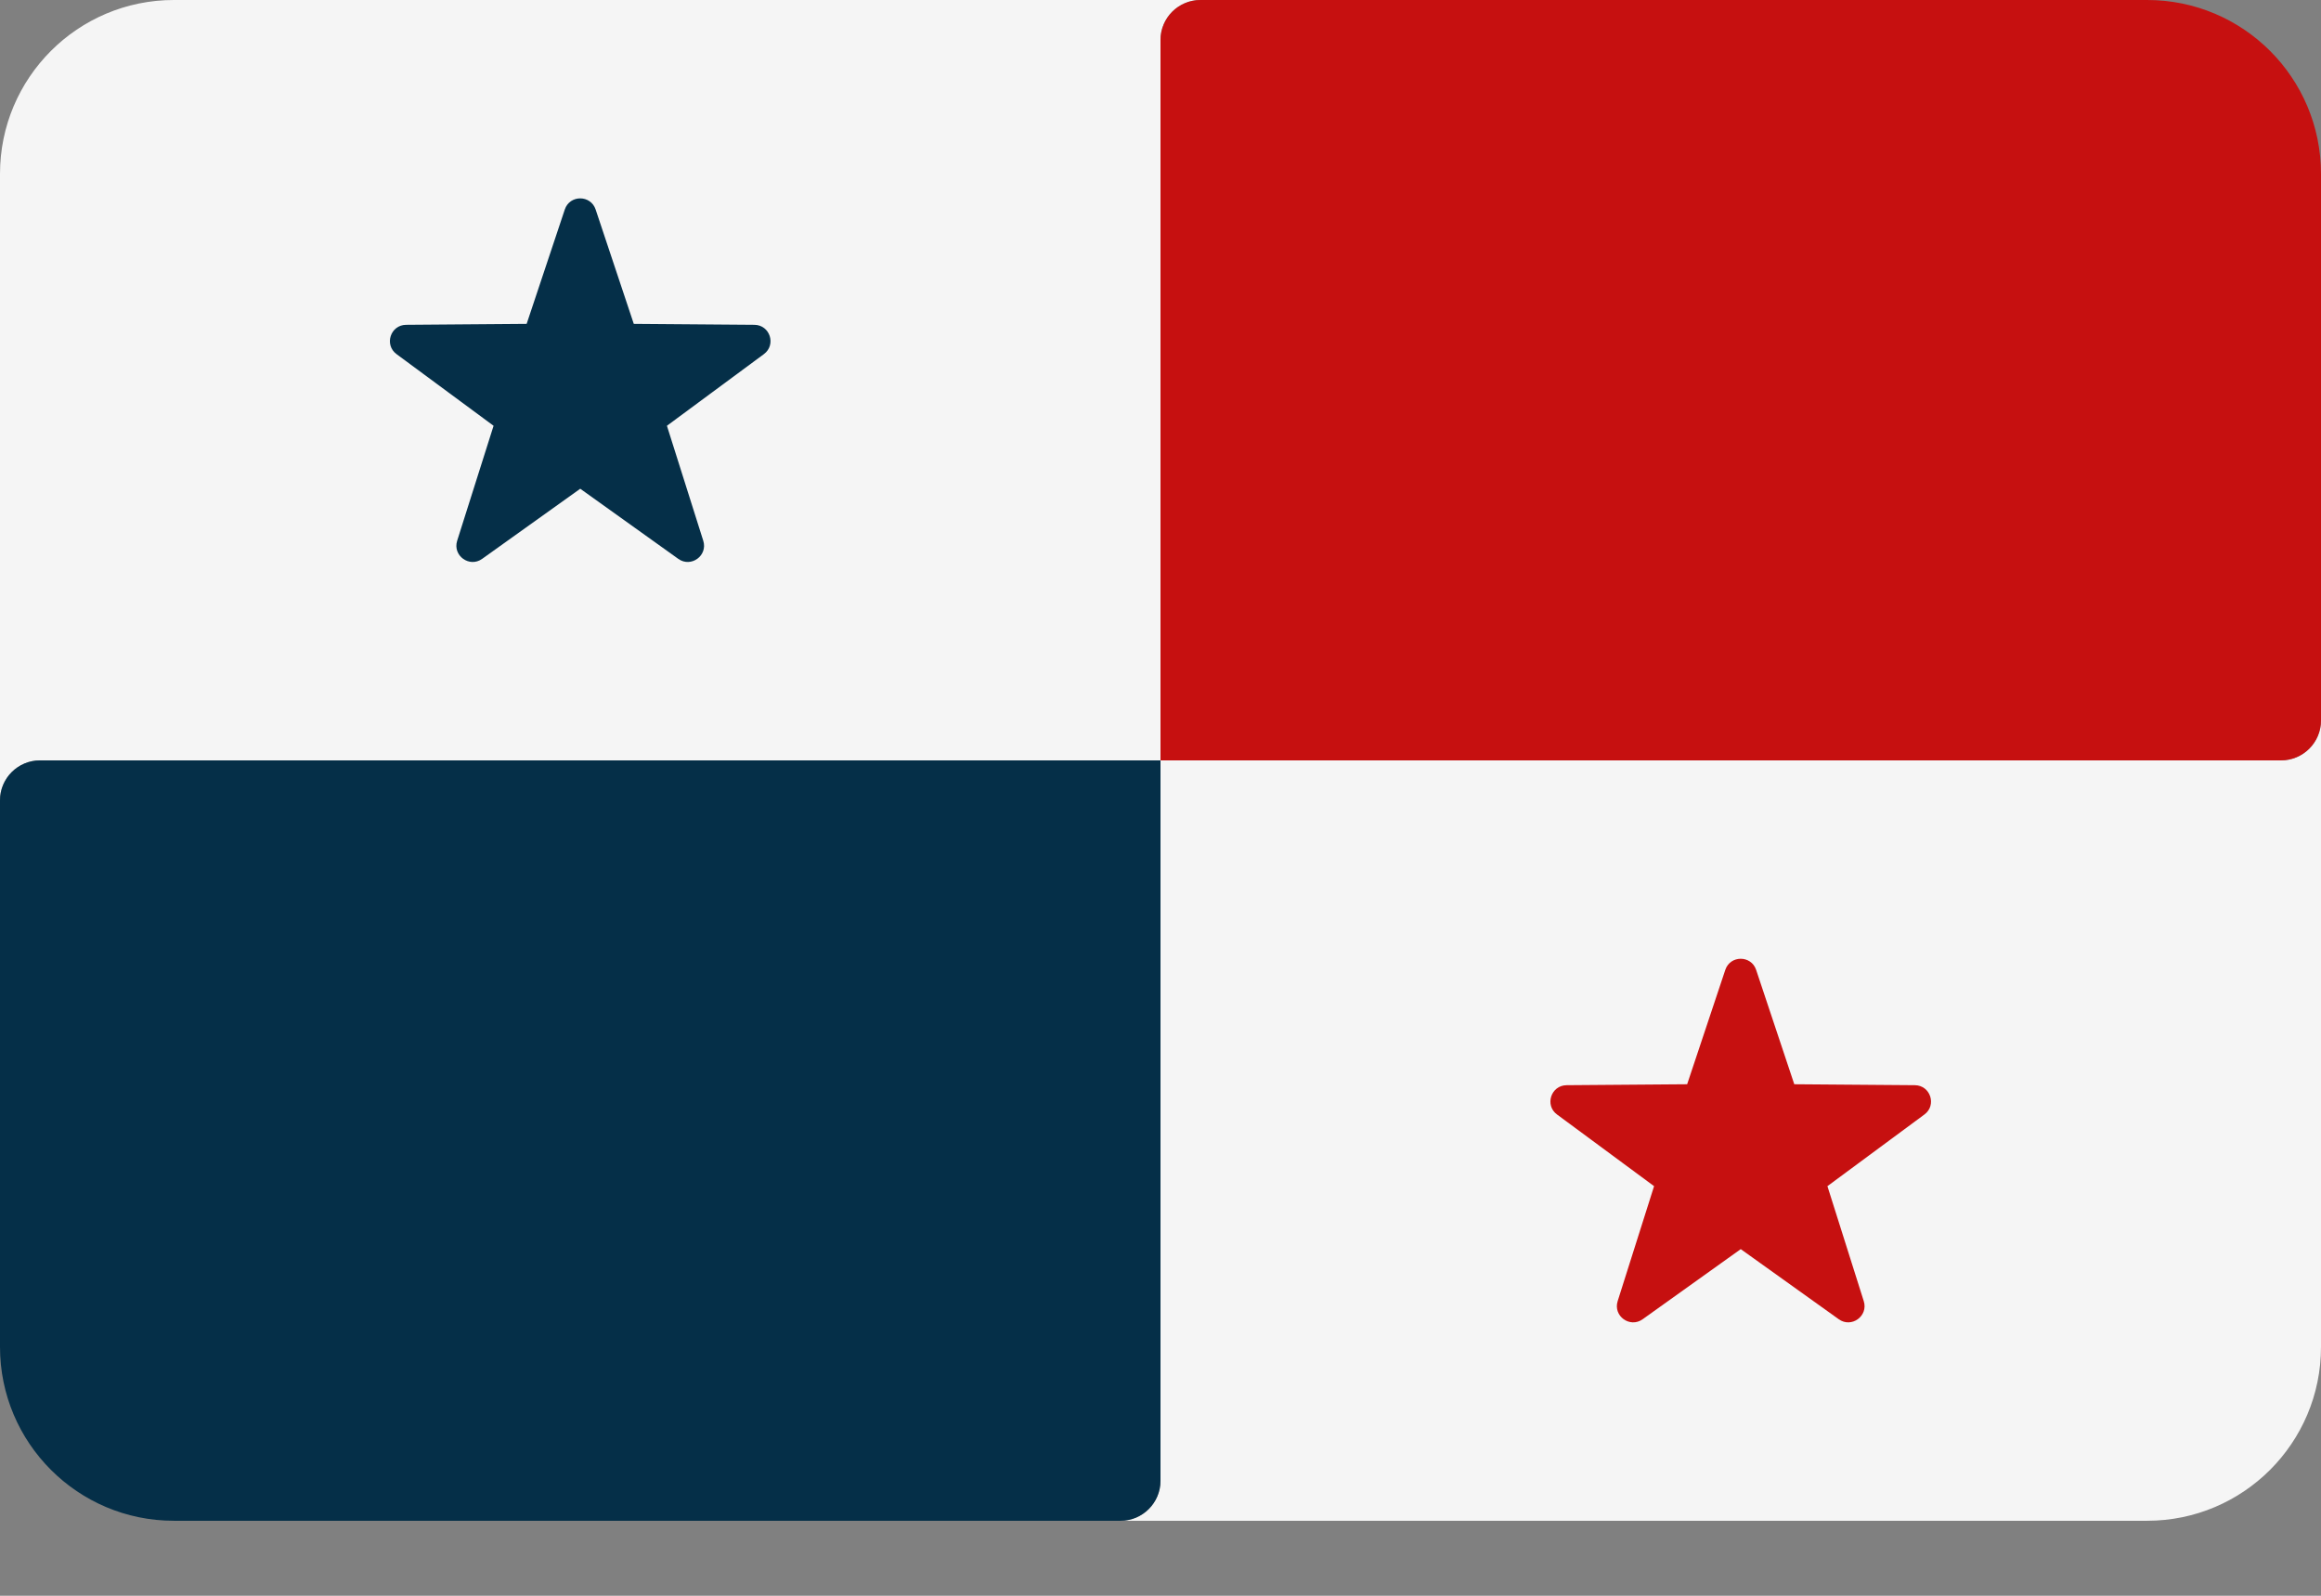
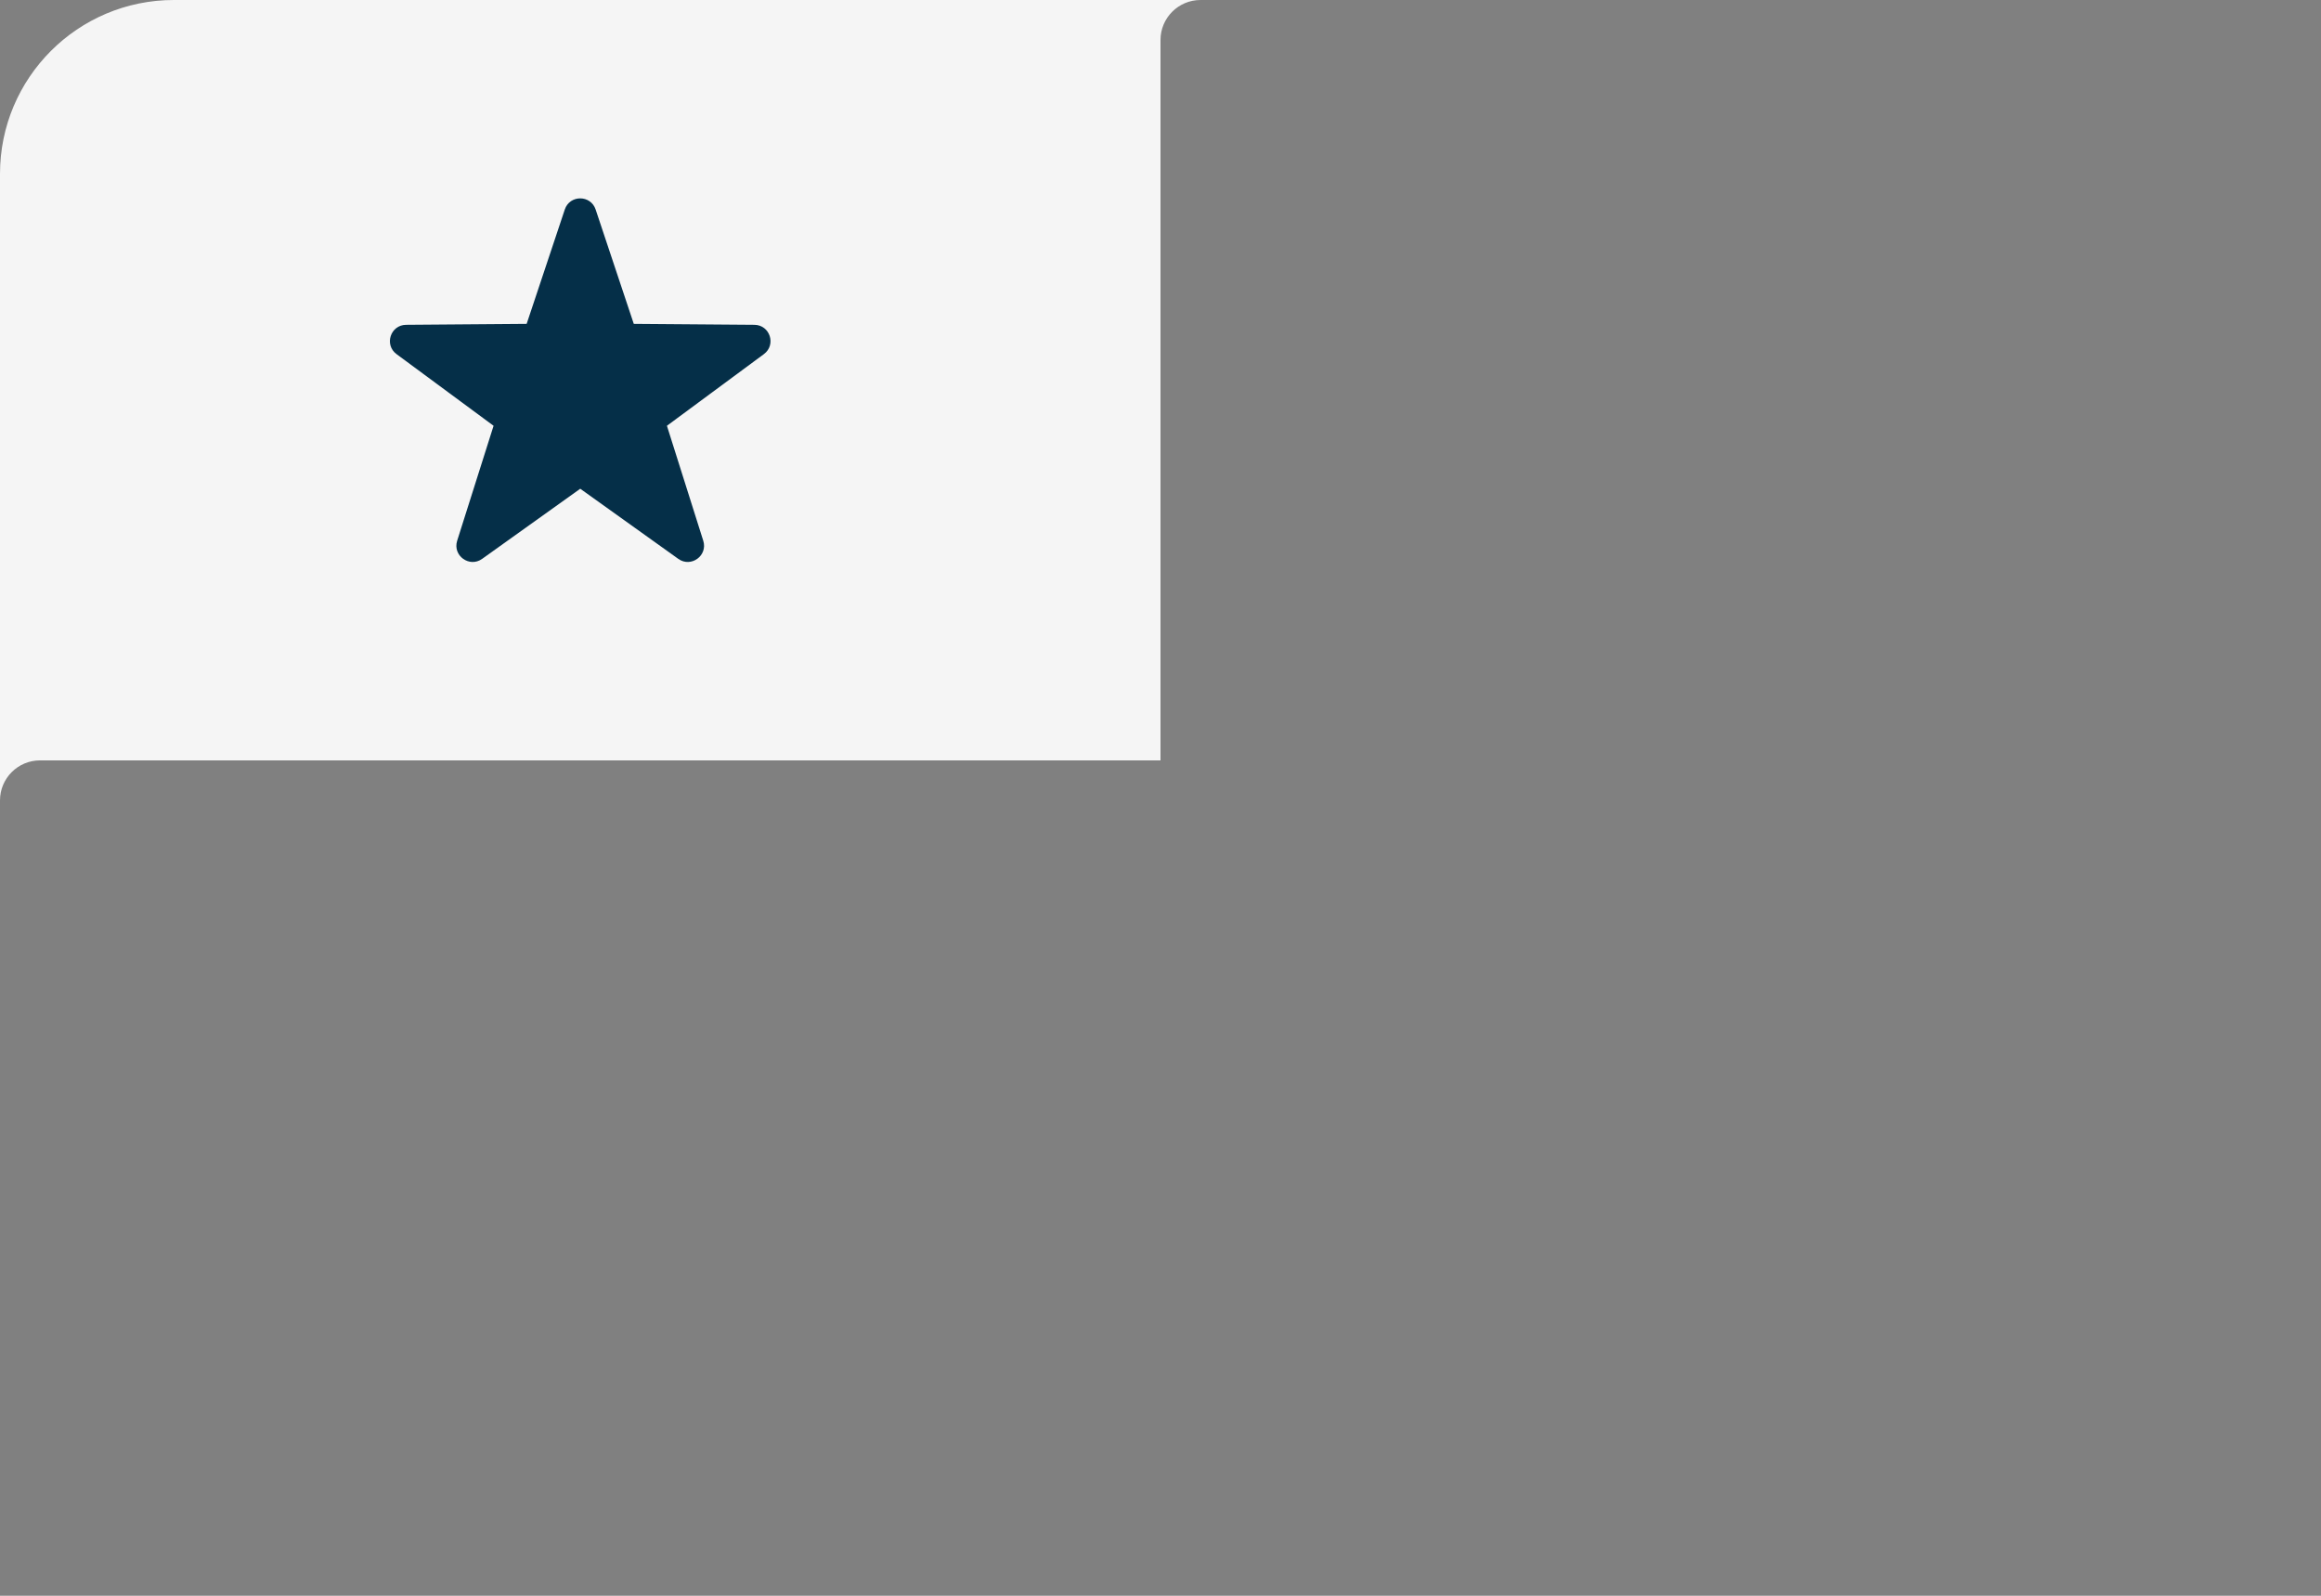
<svg xmlns="http://www.w3.org/2000/svg" width="32" height="22">
  <rect width="100%" height="100%" fill="#808080" stroke="none" />
-   <path fill="#F5F5F5" transform="translate(15.448 9.931)" d="M16 0.552L0.552 0.552L0.552 10.483C0.552 10.787 0.305 11.035 0 11.035L14.155 11.035C15.479 11.035 16.552 9.962 16.552 8.638L16.552 0C16.552 0.305 16.305 0.552 16 0.552Z" />
  <path fill="#F5F5F5" d="M0.552 10.483L16 10.483L16 0.552C16 0.247 16.247 0 16.552 0L2.397 0C1.073 0 0 1.073 0 2.397L0 11.035C0 10.73 0.247 10.483 0.552 10.483Z" />
-   <path fill="#C61010" transform="translate(16 6.24657e-05)" d="M13.603 0L0.552 0C0.247 0 0 0.247 0 0.552L0 10.483L15.448 10.483C15.753 10.483 16 10.236 16 9.931L16 2.397C16 1.073 14.927 0 13.603 0Z" />
-   <path fill="#052F48" transform="translate(0 10.483)" d="M16 9.931L16 0L0.552 0C0.247 0 0 0.247 0 0.552L0 8.086C0 9.41 1.073 10.483 2.397 10.483L15.448 10.483C15.753 10.483 16 10.236 16 9.931Z" />
  <path fill="#052F48" transform="translate(5.376 2.735)" d="M2.836 0.153L3.362 1.73L5.025 1.743C5.24 1.745 5.329 2.019 5.156 2.147L3.819 3.135L4.32 4.72C4.385 4.925 4.151 5.095 3.976 4.97L2.624 4.003L1.271 4.97C1.096 5.095 0.862 4.925 0.927 4.72L1.429 3.135L0.091 2.147C-0.082 2.019 0.007 1.745 0.223 1.743L1.885 1.73L2.411 0.153C2.479 -0.051 2.768 -0.051 2.836 0.153Z" />
-   <path fill="#C61010" transform="translate(21.376 13.218)" d="M2.836 0.153L3.362 1.73L5.025 1.743C5.24 1.745 5.329 2.02 5.156 2.147L3.819 3.135L4.32 4.72C4.385 4.925 4.151 5.095 3.976 4.97L2.624 4.003L1.271 4.97C1.096 5.095 0.862 4.925 0.927 4.72L1.429 3.135L0.091 2.147C-0.082 2.02 0.007 1.745 0.223 1.743L1.885 1.73L2.411 0.153C2.479 -0.051 2.768 -0.051 2.836 0.153Z" />
</svg>